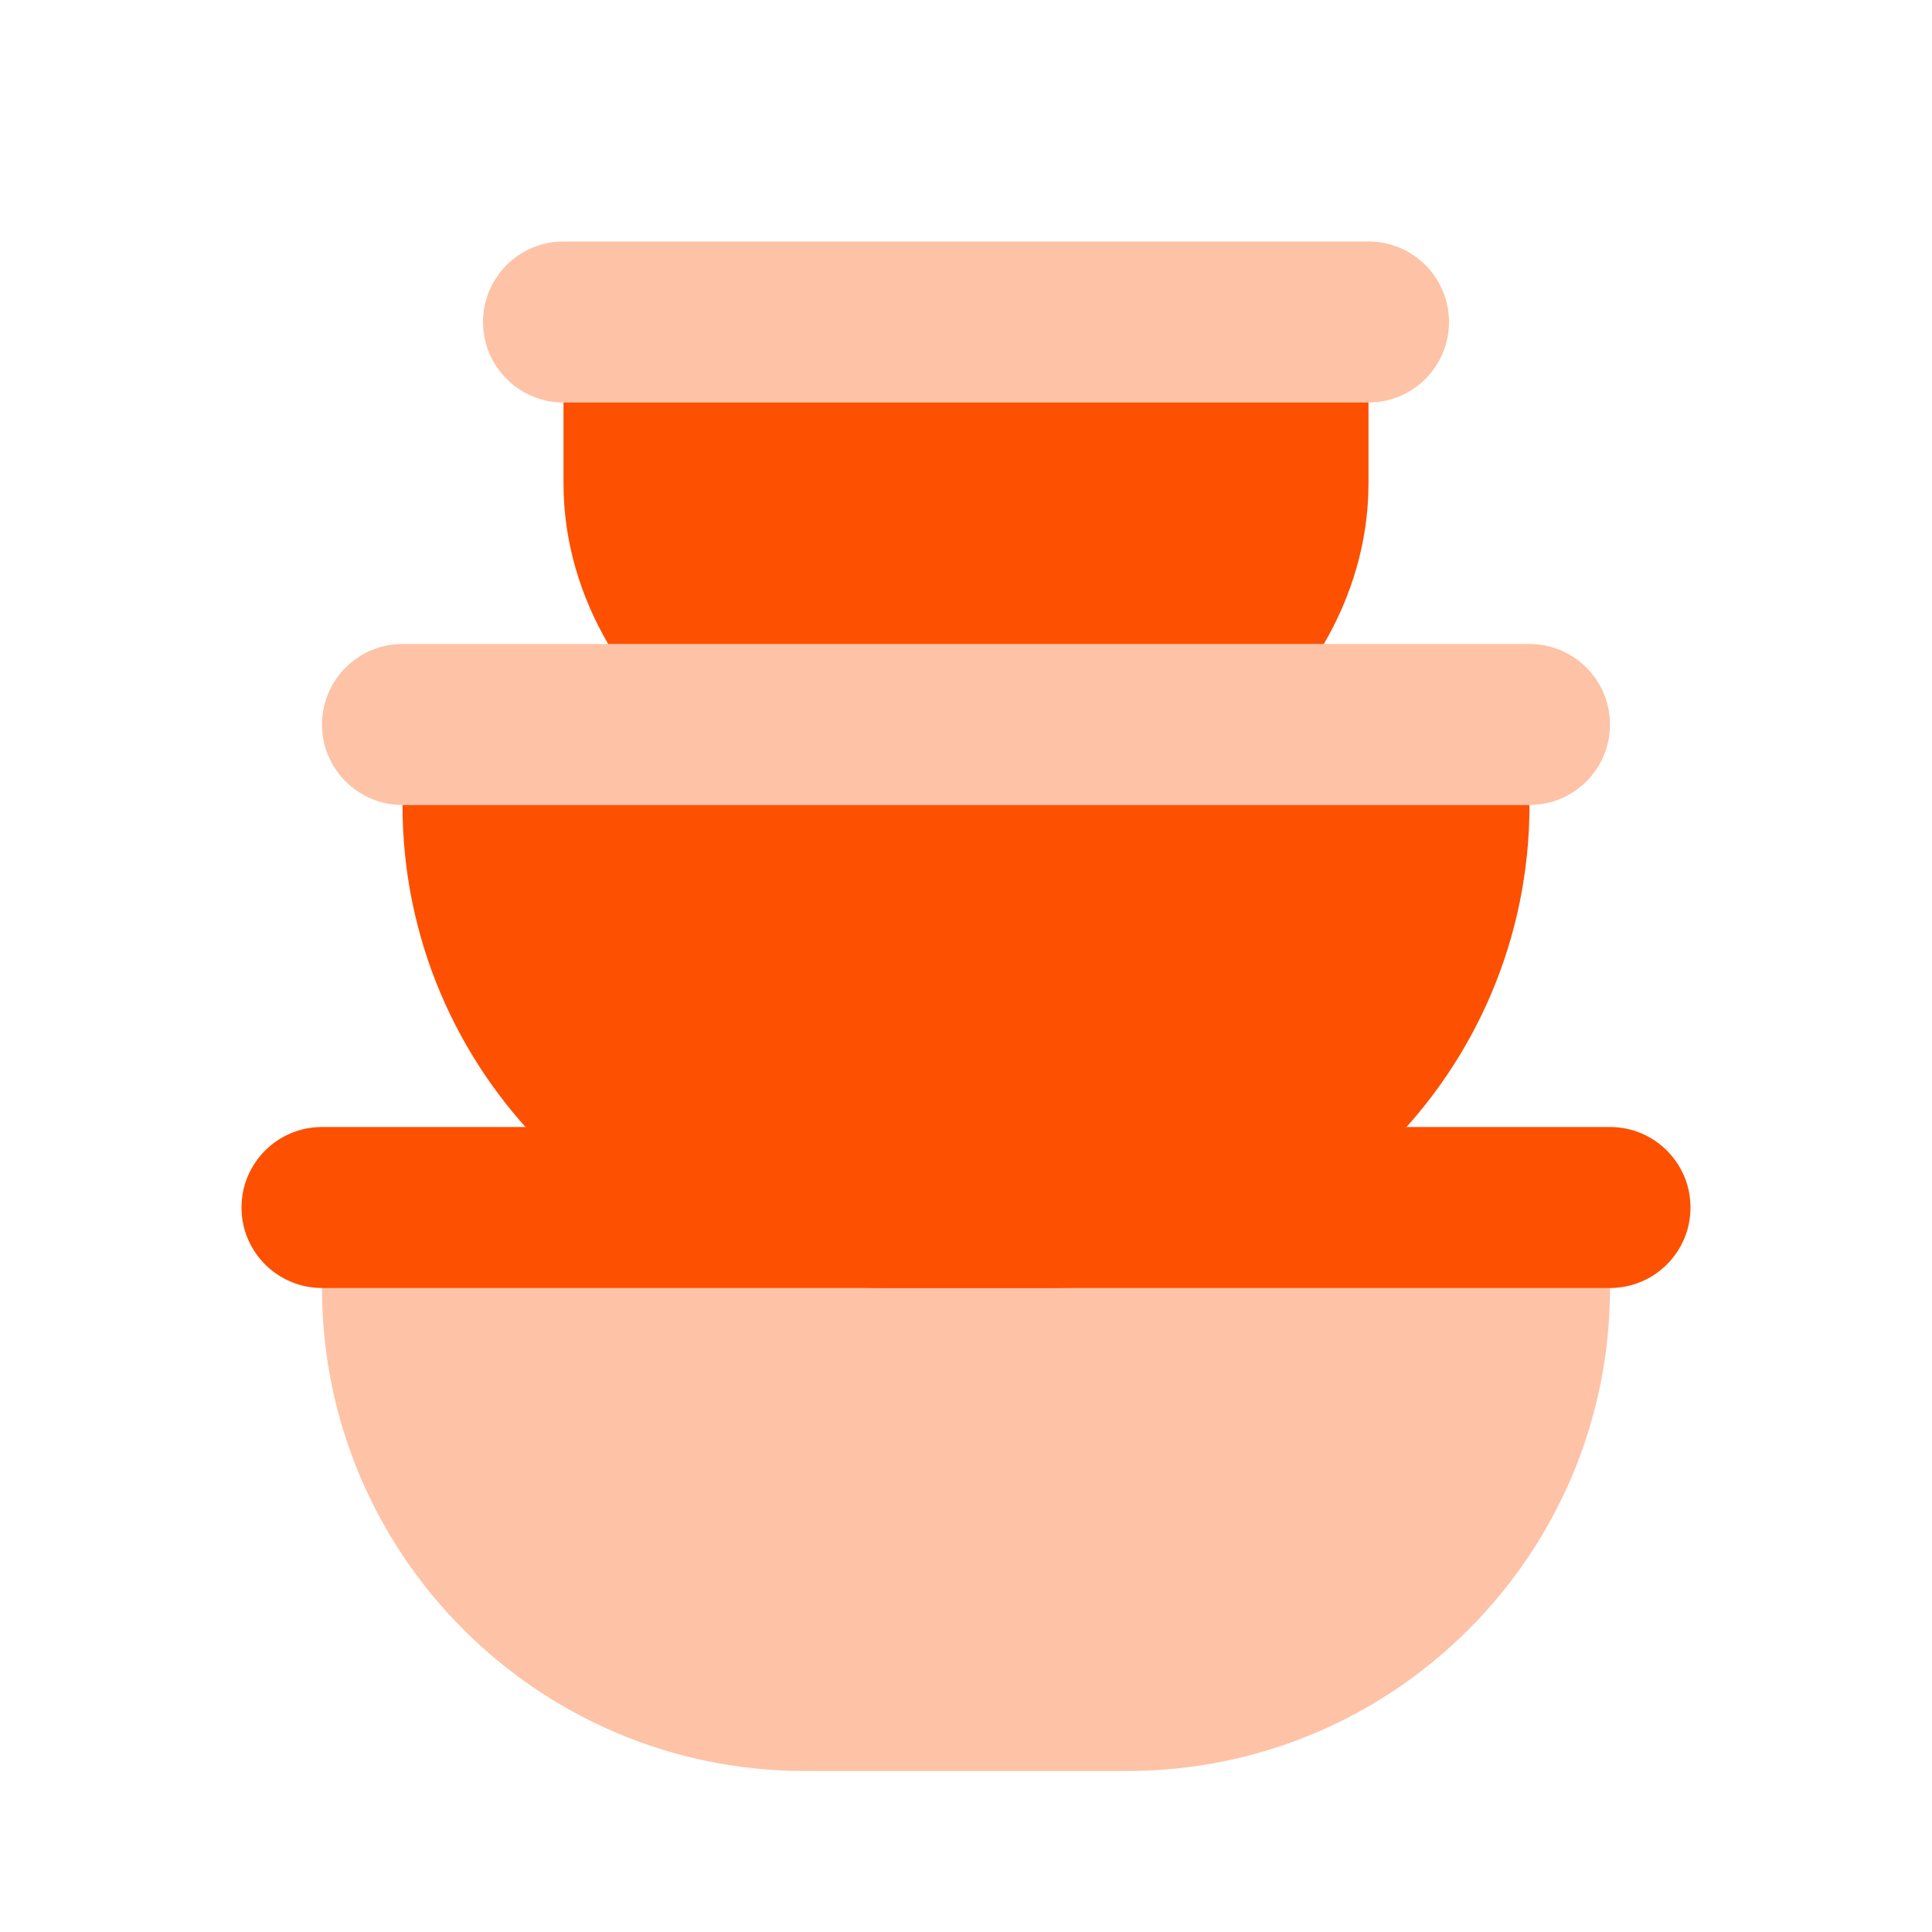
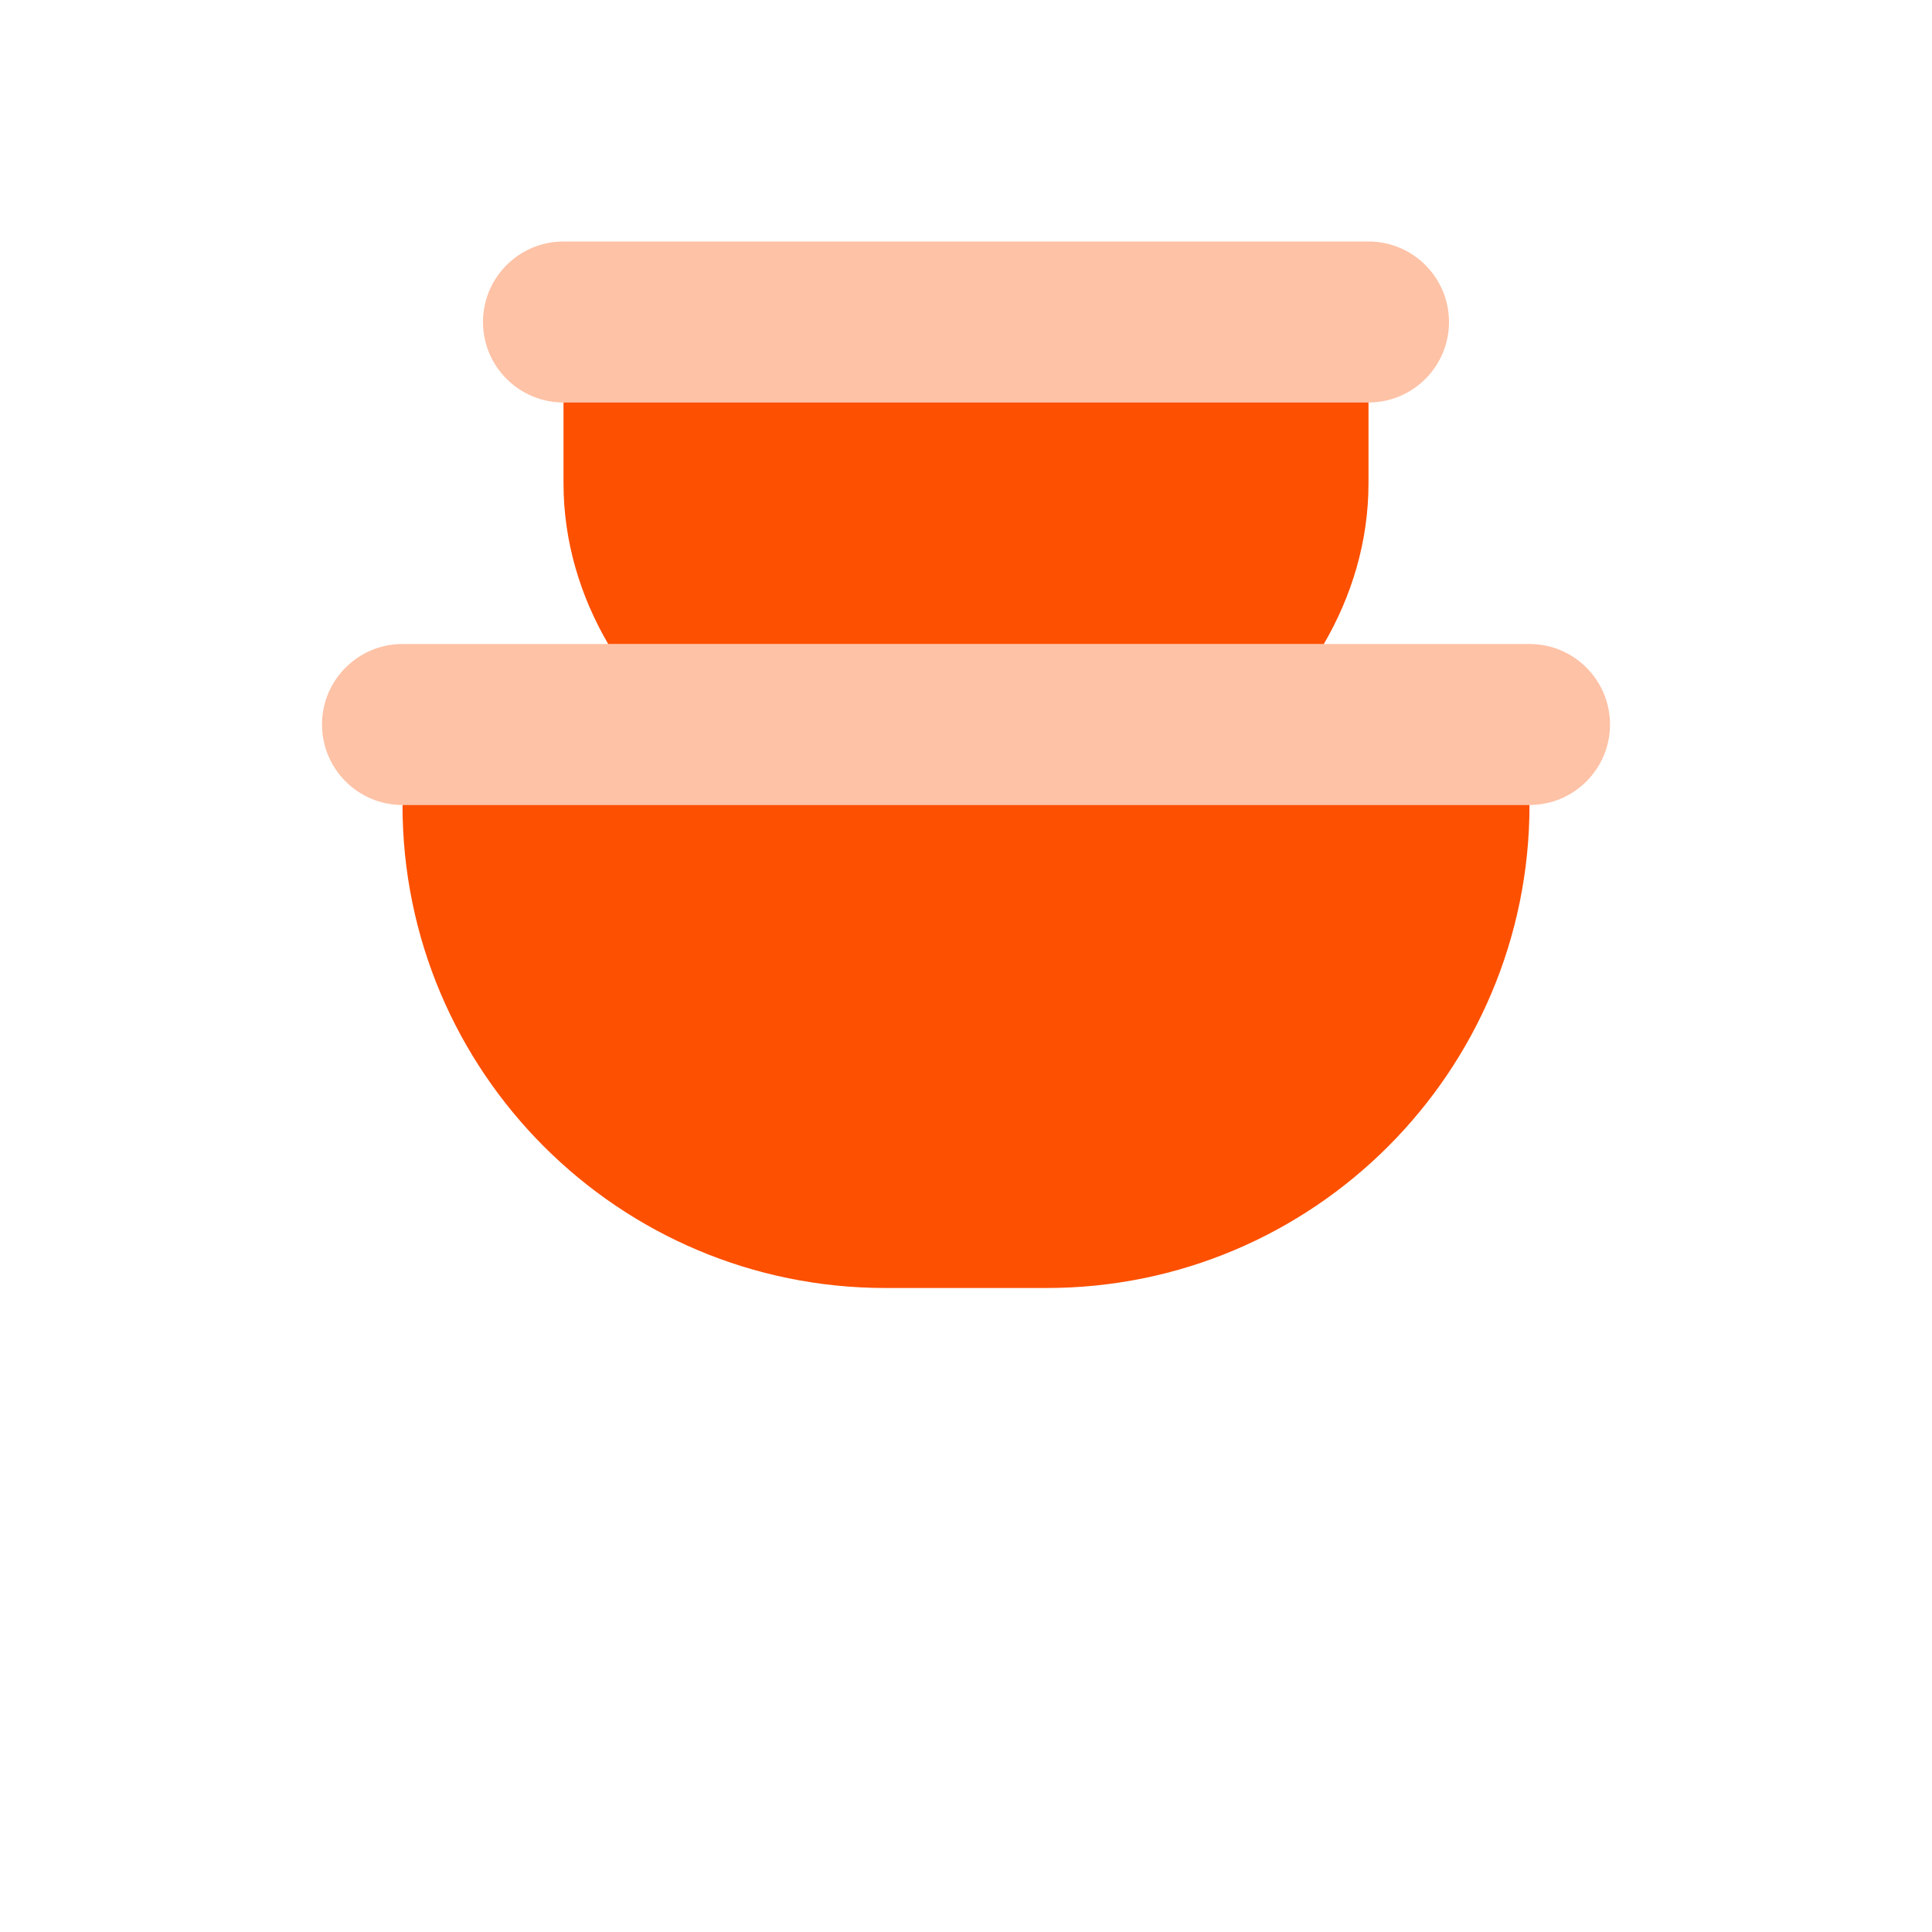
<svg xmlns="http://www.w3.org/2000/svg" width="48" height="48" viewBox="0 0 48 48" fill="none">
-   <path opacity="0.35" d="M28 44H20C13.372 44 8 38.628 8 32C8 30.896 8.896 30 10 30H38C39.104 30 40 30.896 40 32C40 38.628 34.628 44 28 44Z" fill="#FD5001" />
-   <path d="M40 32H8C6.896 32 6 31.104 6 30C6 28.896 6.896 28 8 28H40C41.104 28 42 28.896 42 30C42 31.104 41.104 32 40 32Z" fill="#FD5001" />
  <path d="M22 32H26C32.628 32 38 26.628 38 20H10C10 26.628 15.372 32 22 32Z" fill="#FD5001" />
  <path opacity="0.35" d="M38 20H10C8.896 20 8 19.104 8 18C8 16.896 8.896 16 10 16H38C39.104 16 40 16.896 40 18C40 19.104 39.104 20 38 20Z" fill="#FD5001" />
  <path d="M14 12C14 13.464 14.422 14.82 15.11 16H32.89C33.578 14.82 34 13.464 34 12V10H14V12Z" fill="#FD5001" />
  <path opacity="0.35" d="M34 10H14C12.896 10 12 9.104 12 8C12 6.896 12.896 6 14 6H34C35.104 6 36 6.896 36 8C36 9.104 35.104 10 34 10Z" fill="#FD5001" />
</svg>